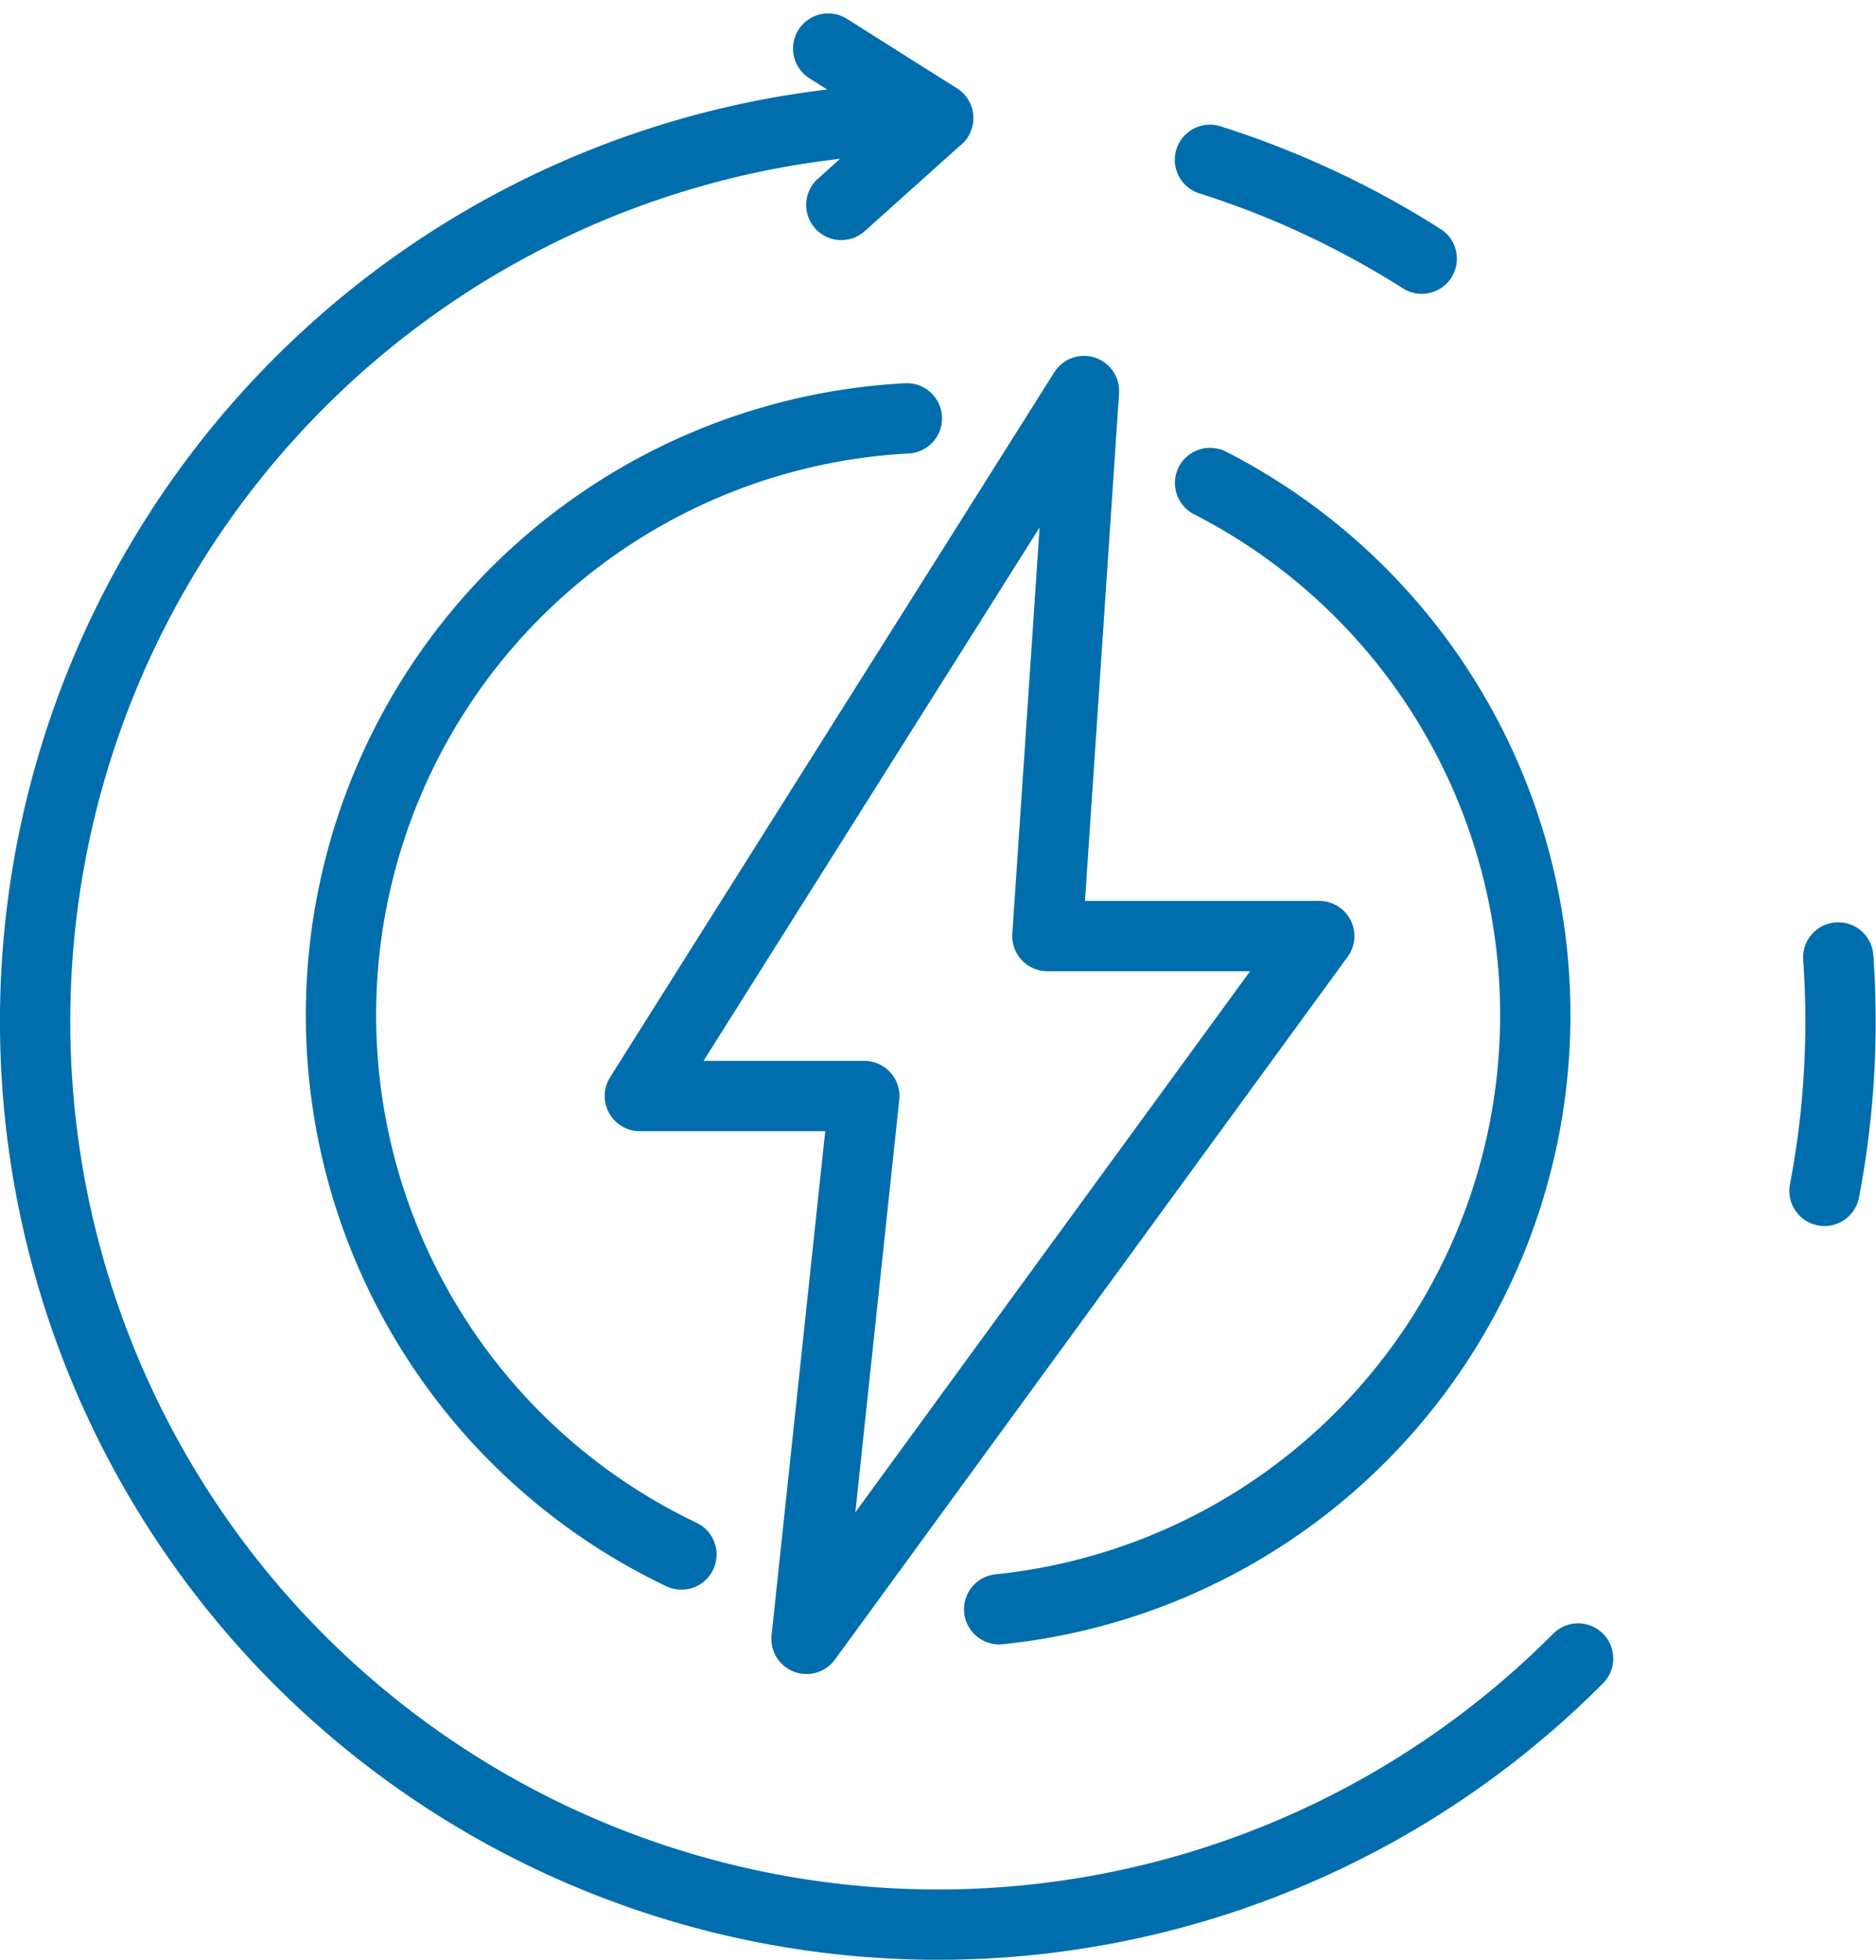
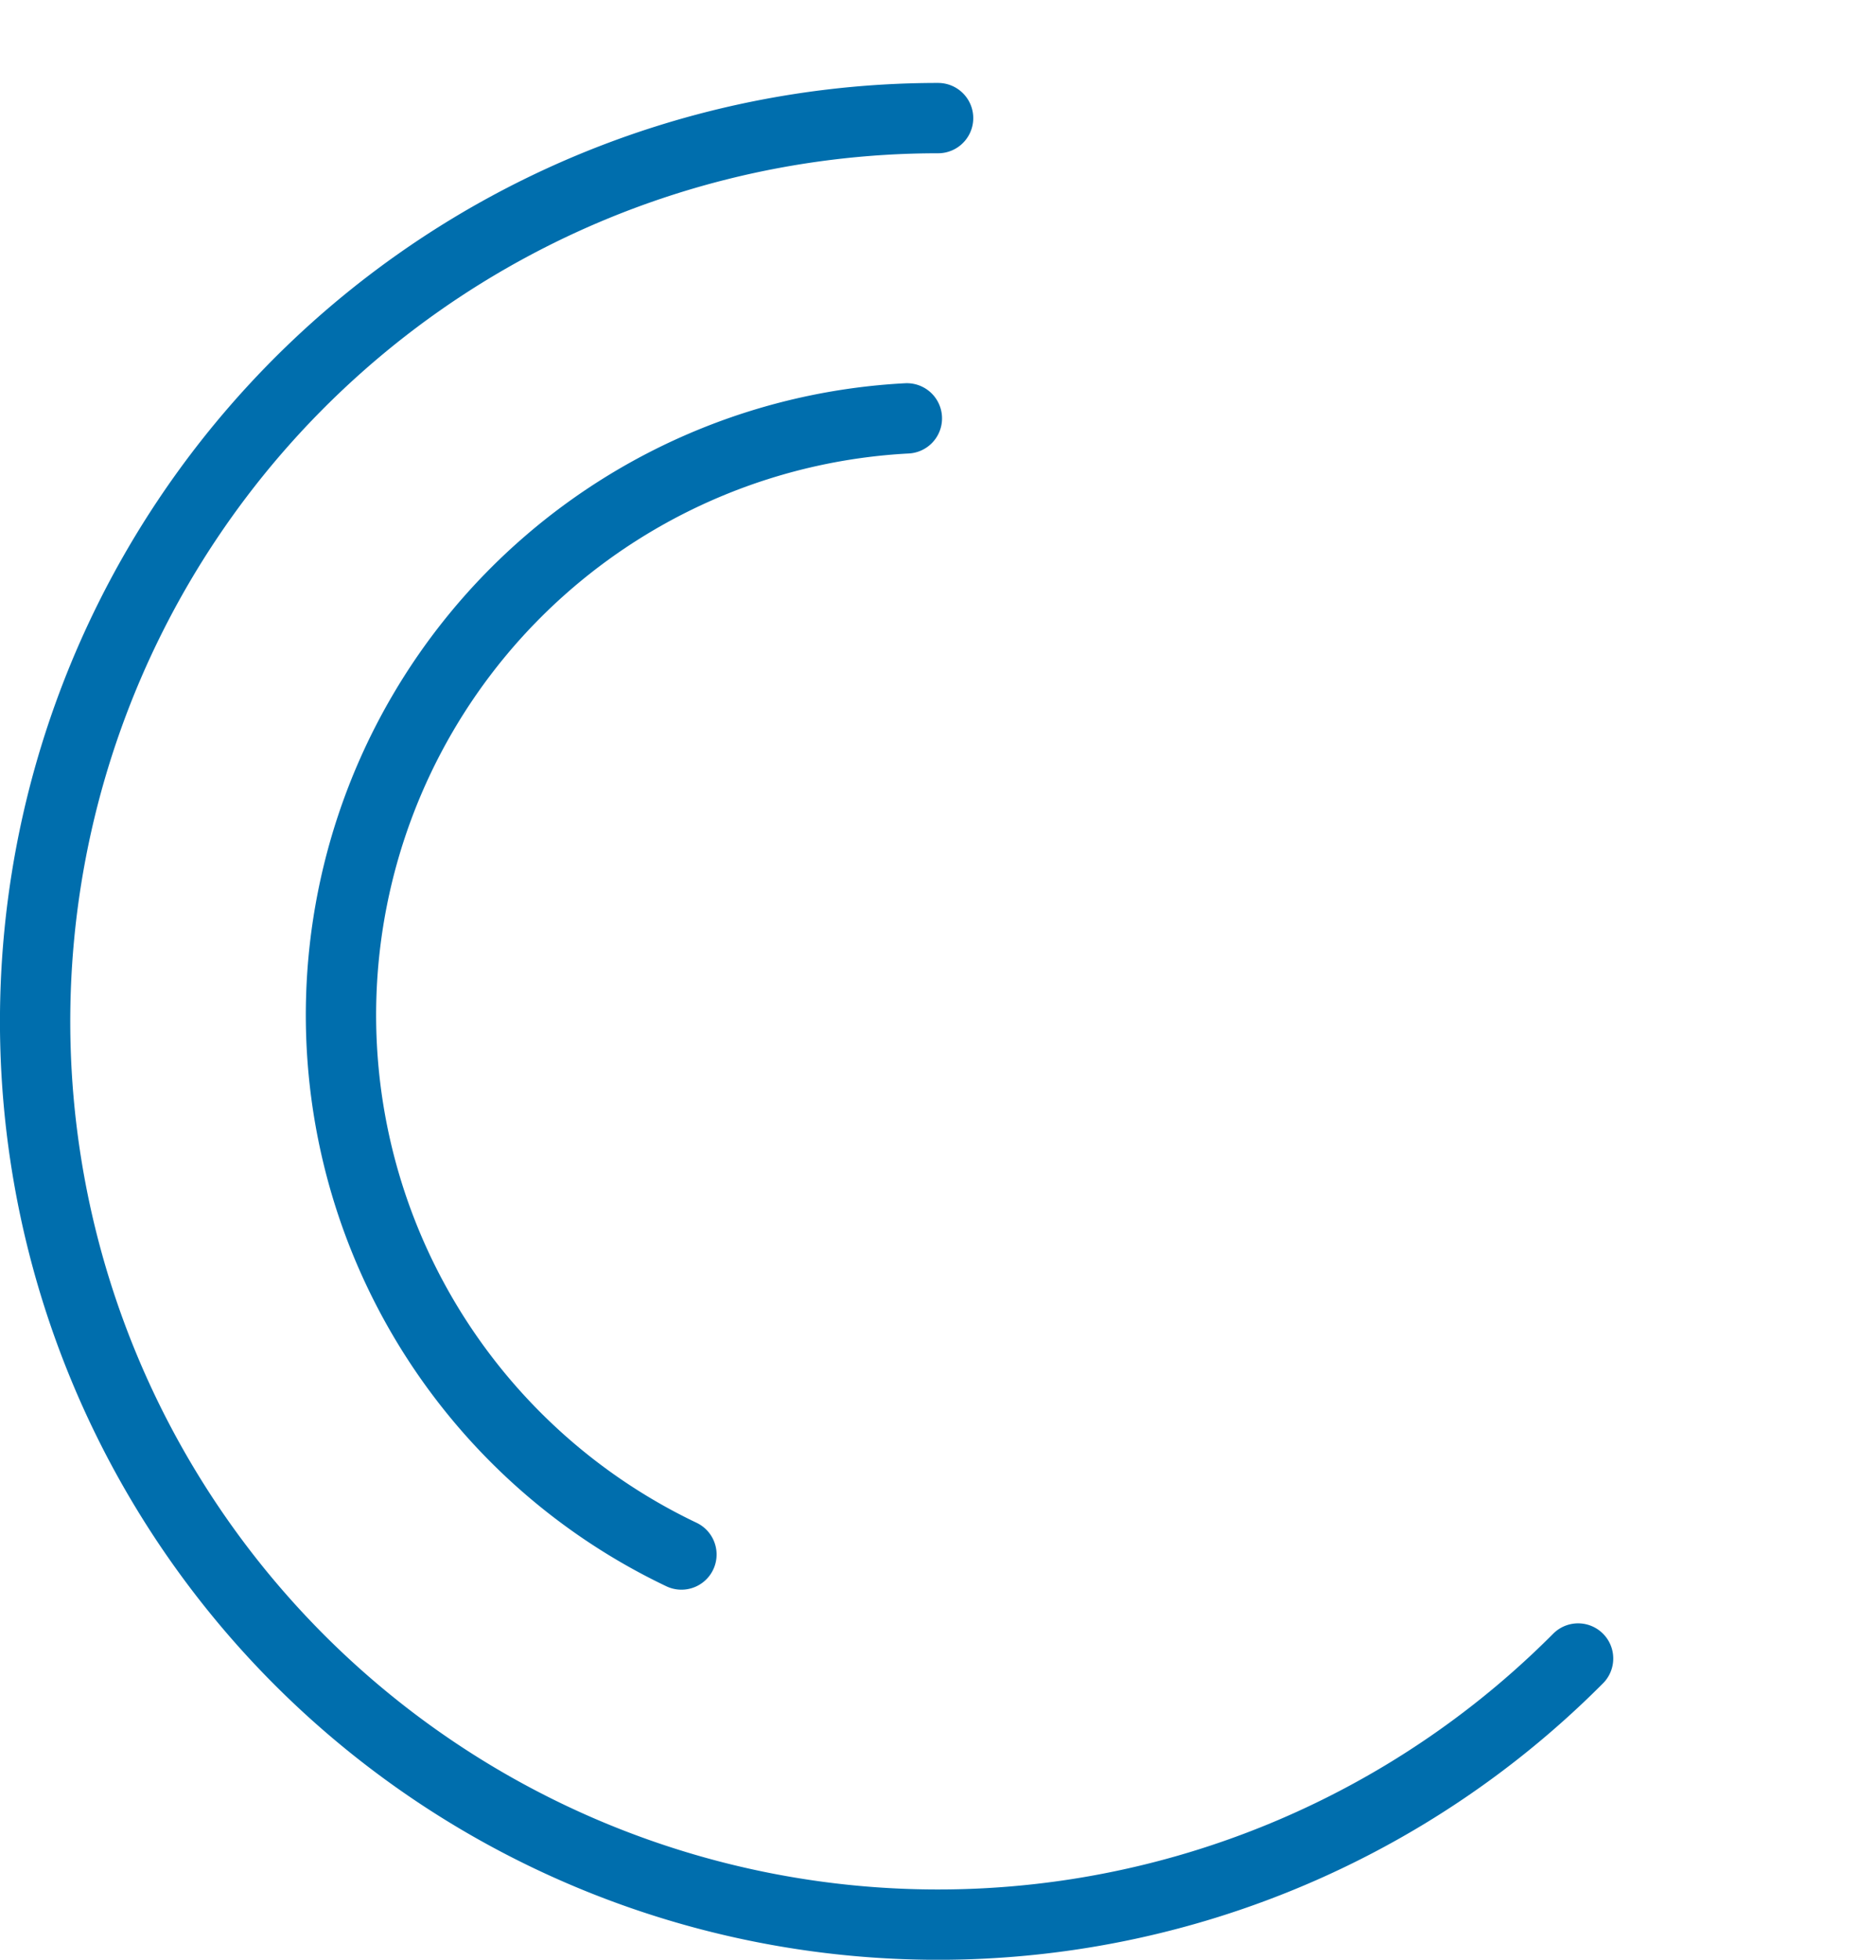
<svg xmlns="http://www.w3.org/2000/svg" width="40.026" height="41.798" viewBox="0 0 40.026 41.798">
  <g id="icn_our_capabilities_1" data-name="icn_our capabilities_1" transform="translate(-98.957 -883.32)">
-     <path id="Path_73791" data-name="Path 73791" d="M180.92,924.979l-.781,11.625h5.8L175,951.593l1.233-11.578-4.79,0Z" transform="translate(-58.835 -33.319)" fill="none" stroke="#006ead" stroke-linecap="round" stroke-linejoin="round" stroke-width="1.5" />
    <path id="Path_73792" data-name="Path 73792" d="M132.627,925.454A19.265,19.265,0,1,1,118.972,892.6" transform="translate(0 -6.761)" fill="none" stroke="#006ead" stroke-linecap="round" stroke-linejoin="round" stroke-width="1.5" />
-     <path id="Path_73793" data-name="Path 73793" d="M239.1,897.558A19.276,19.276,0,0,1,249.4,926.5" transform="translate(-114.328 -10.829)" fill="none" stroke="#006ead" stroke-linecap="round" stroke-linejoin="round" stroke-width="1.5" stroke-dasharray="5 18" />
-     <path id="Path_73794" data-name="Path 73794" d="M194.071,887.691l2.066-1.853-2.346-1.482" transform="translate(-77.164)" fill="none" stroke="#006ead" stroke-linecap="round" stroke-linejoin="round" stroke-width="1.5" />
    <path id="Path_73795" data-name="Path 73795" d="M143.248,952.45a12.744,12.744,0,0,1,4.81-24.232" transform="translate(-29.752 -35.975)" fill="none" stroke="#006ead" stroke-linecap="round" stroke-linejoin="round" stroke-width="1.5" />
-     <path id="Path_73796" data-name="Path 73796" d="M218.579,935.881a12.744,12.744,0,0,1-4.5,24.022" transform="translate(-93.804 -42.26)" fill="none" stroke="#006ead" stroke-linecap="round" stroke-linejoin="round" stroke-width="1.5" />
  </g>
</svg>